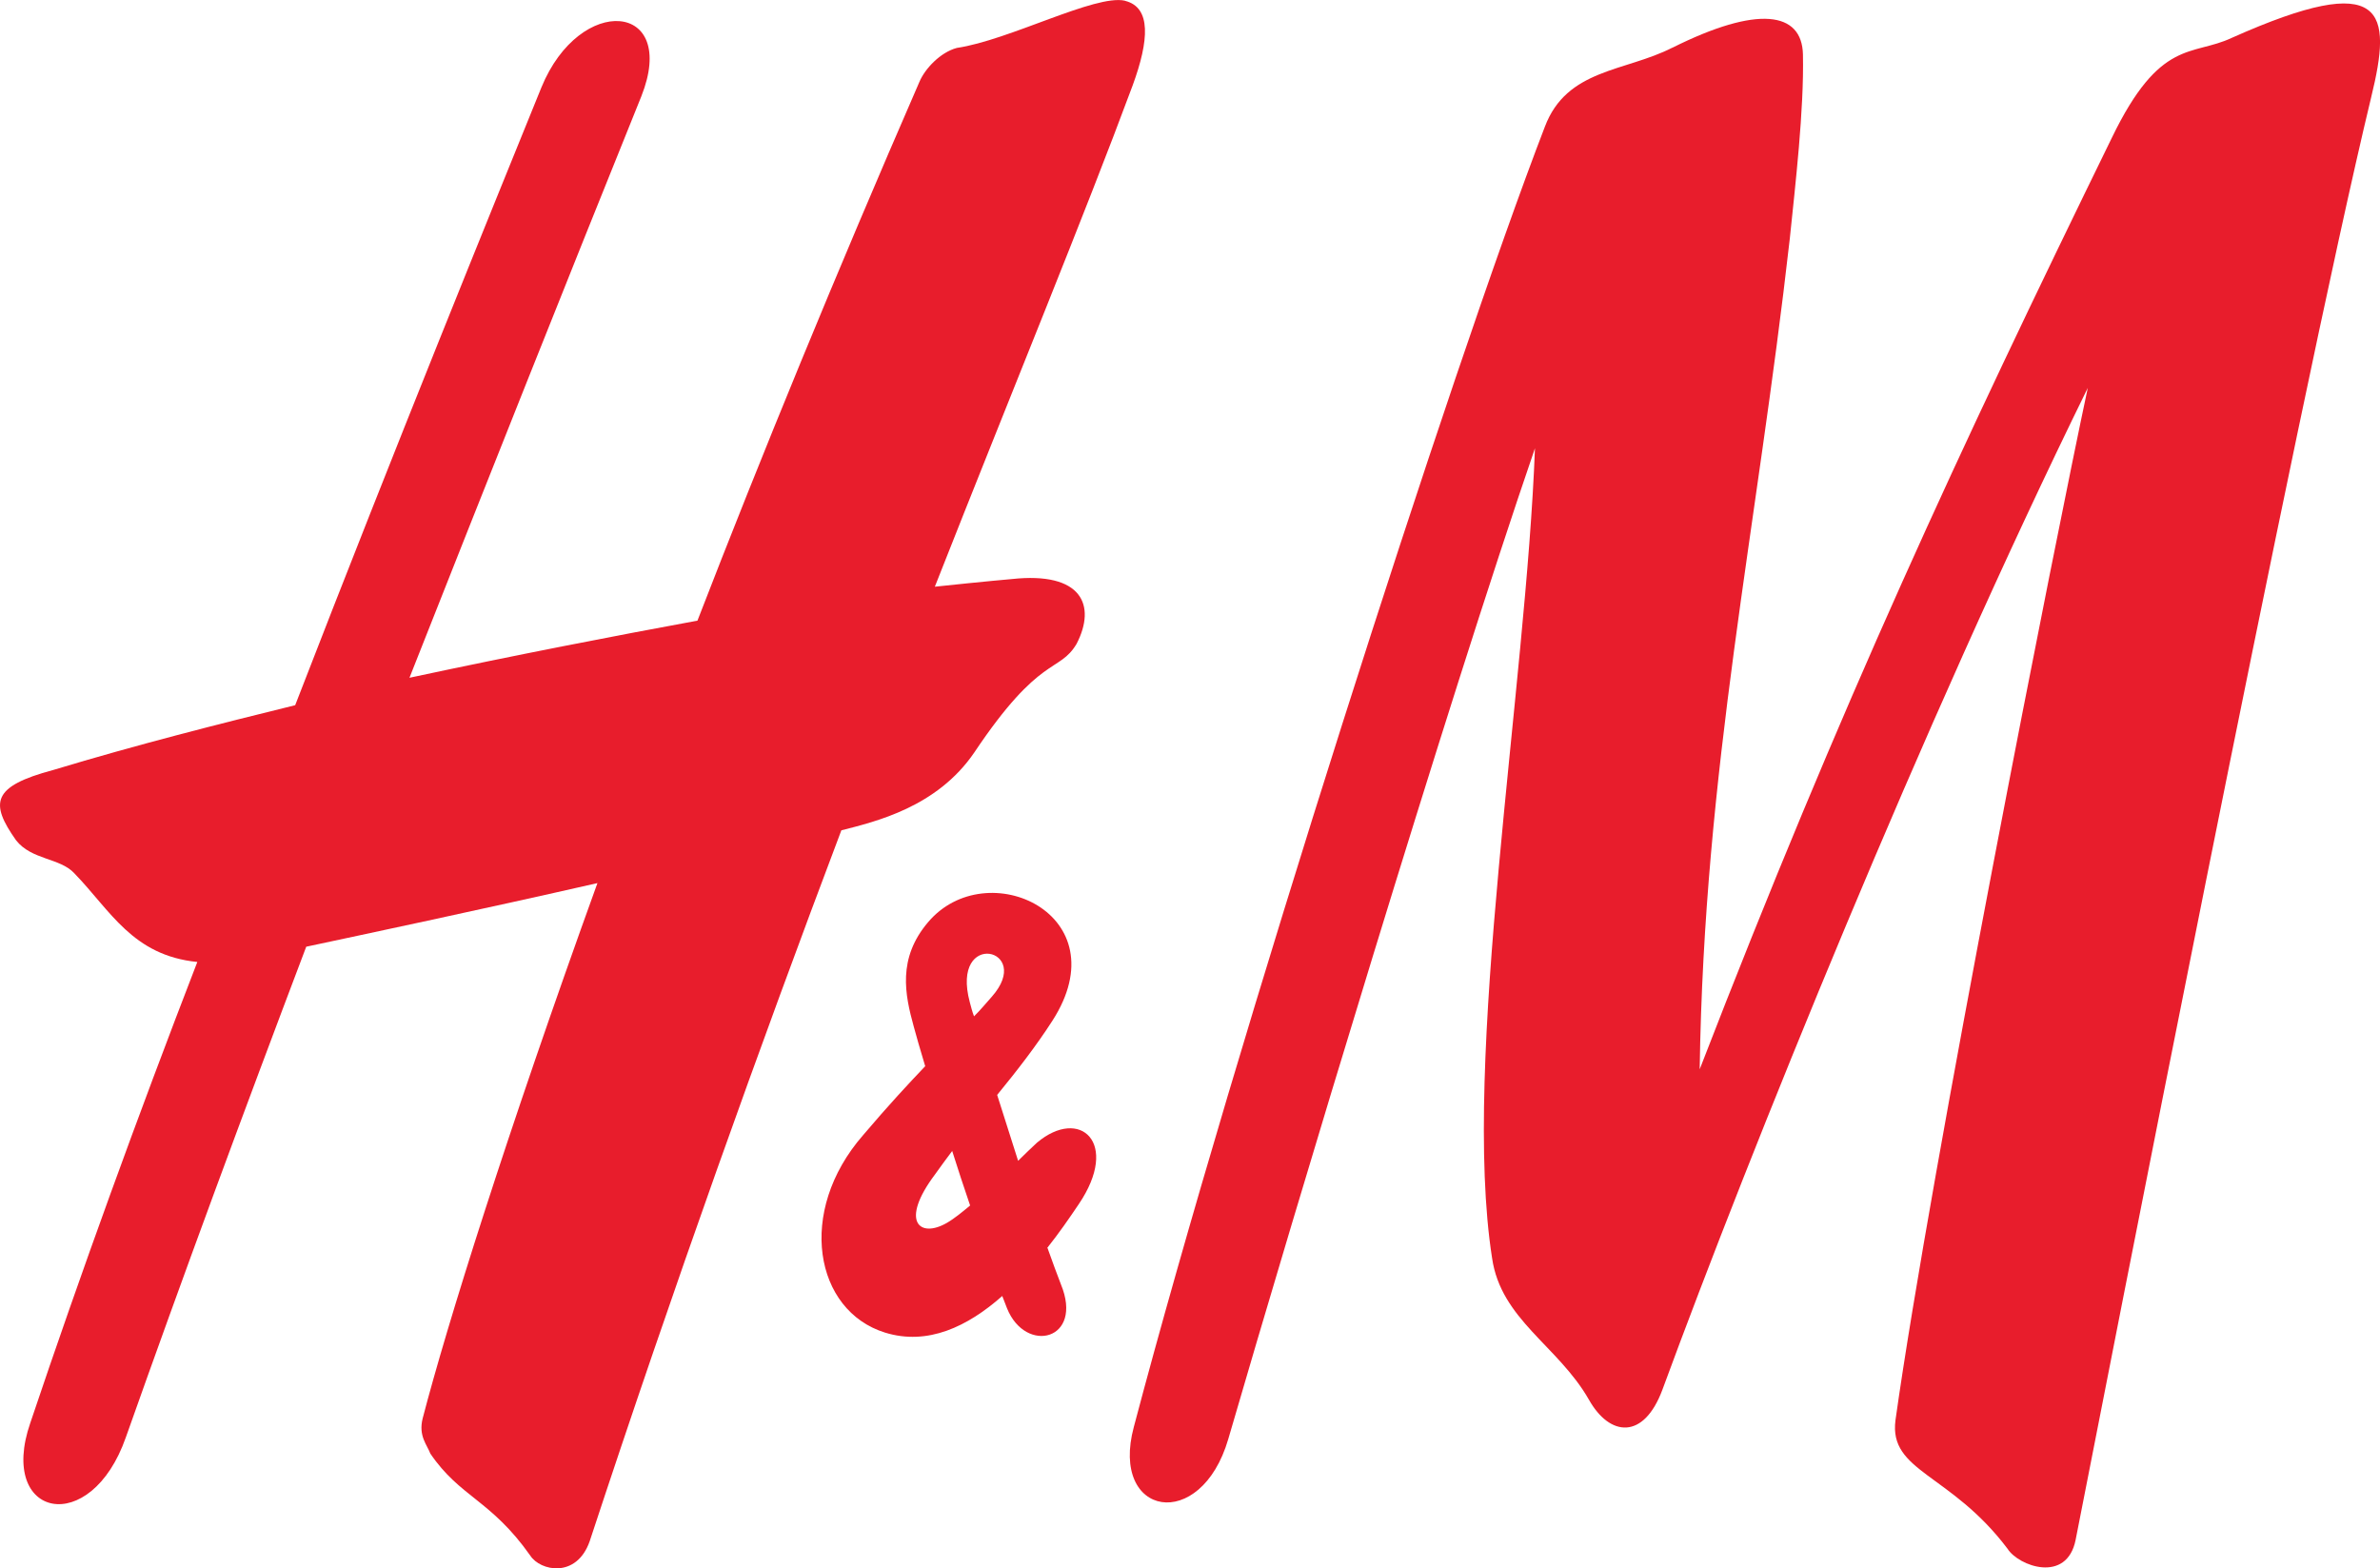
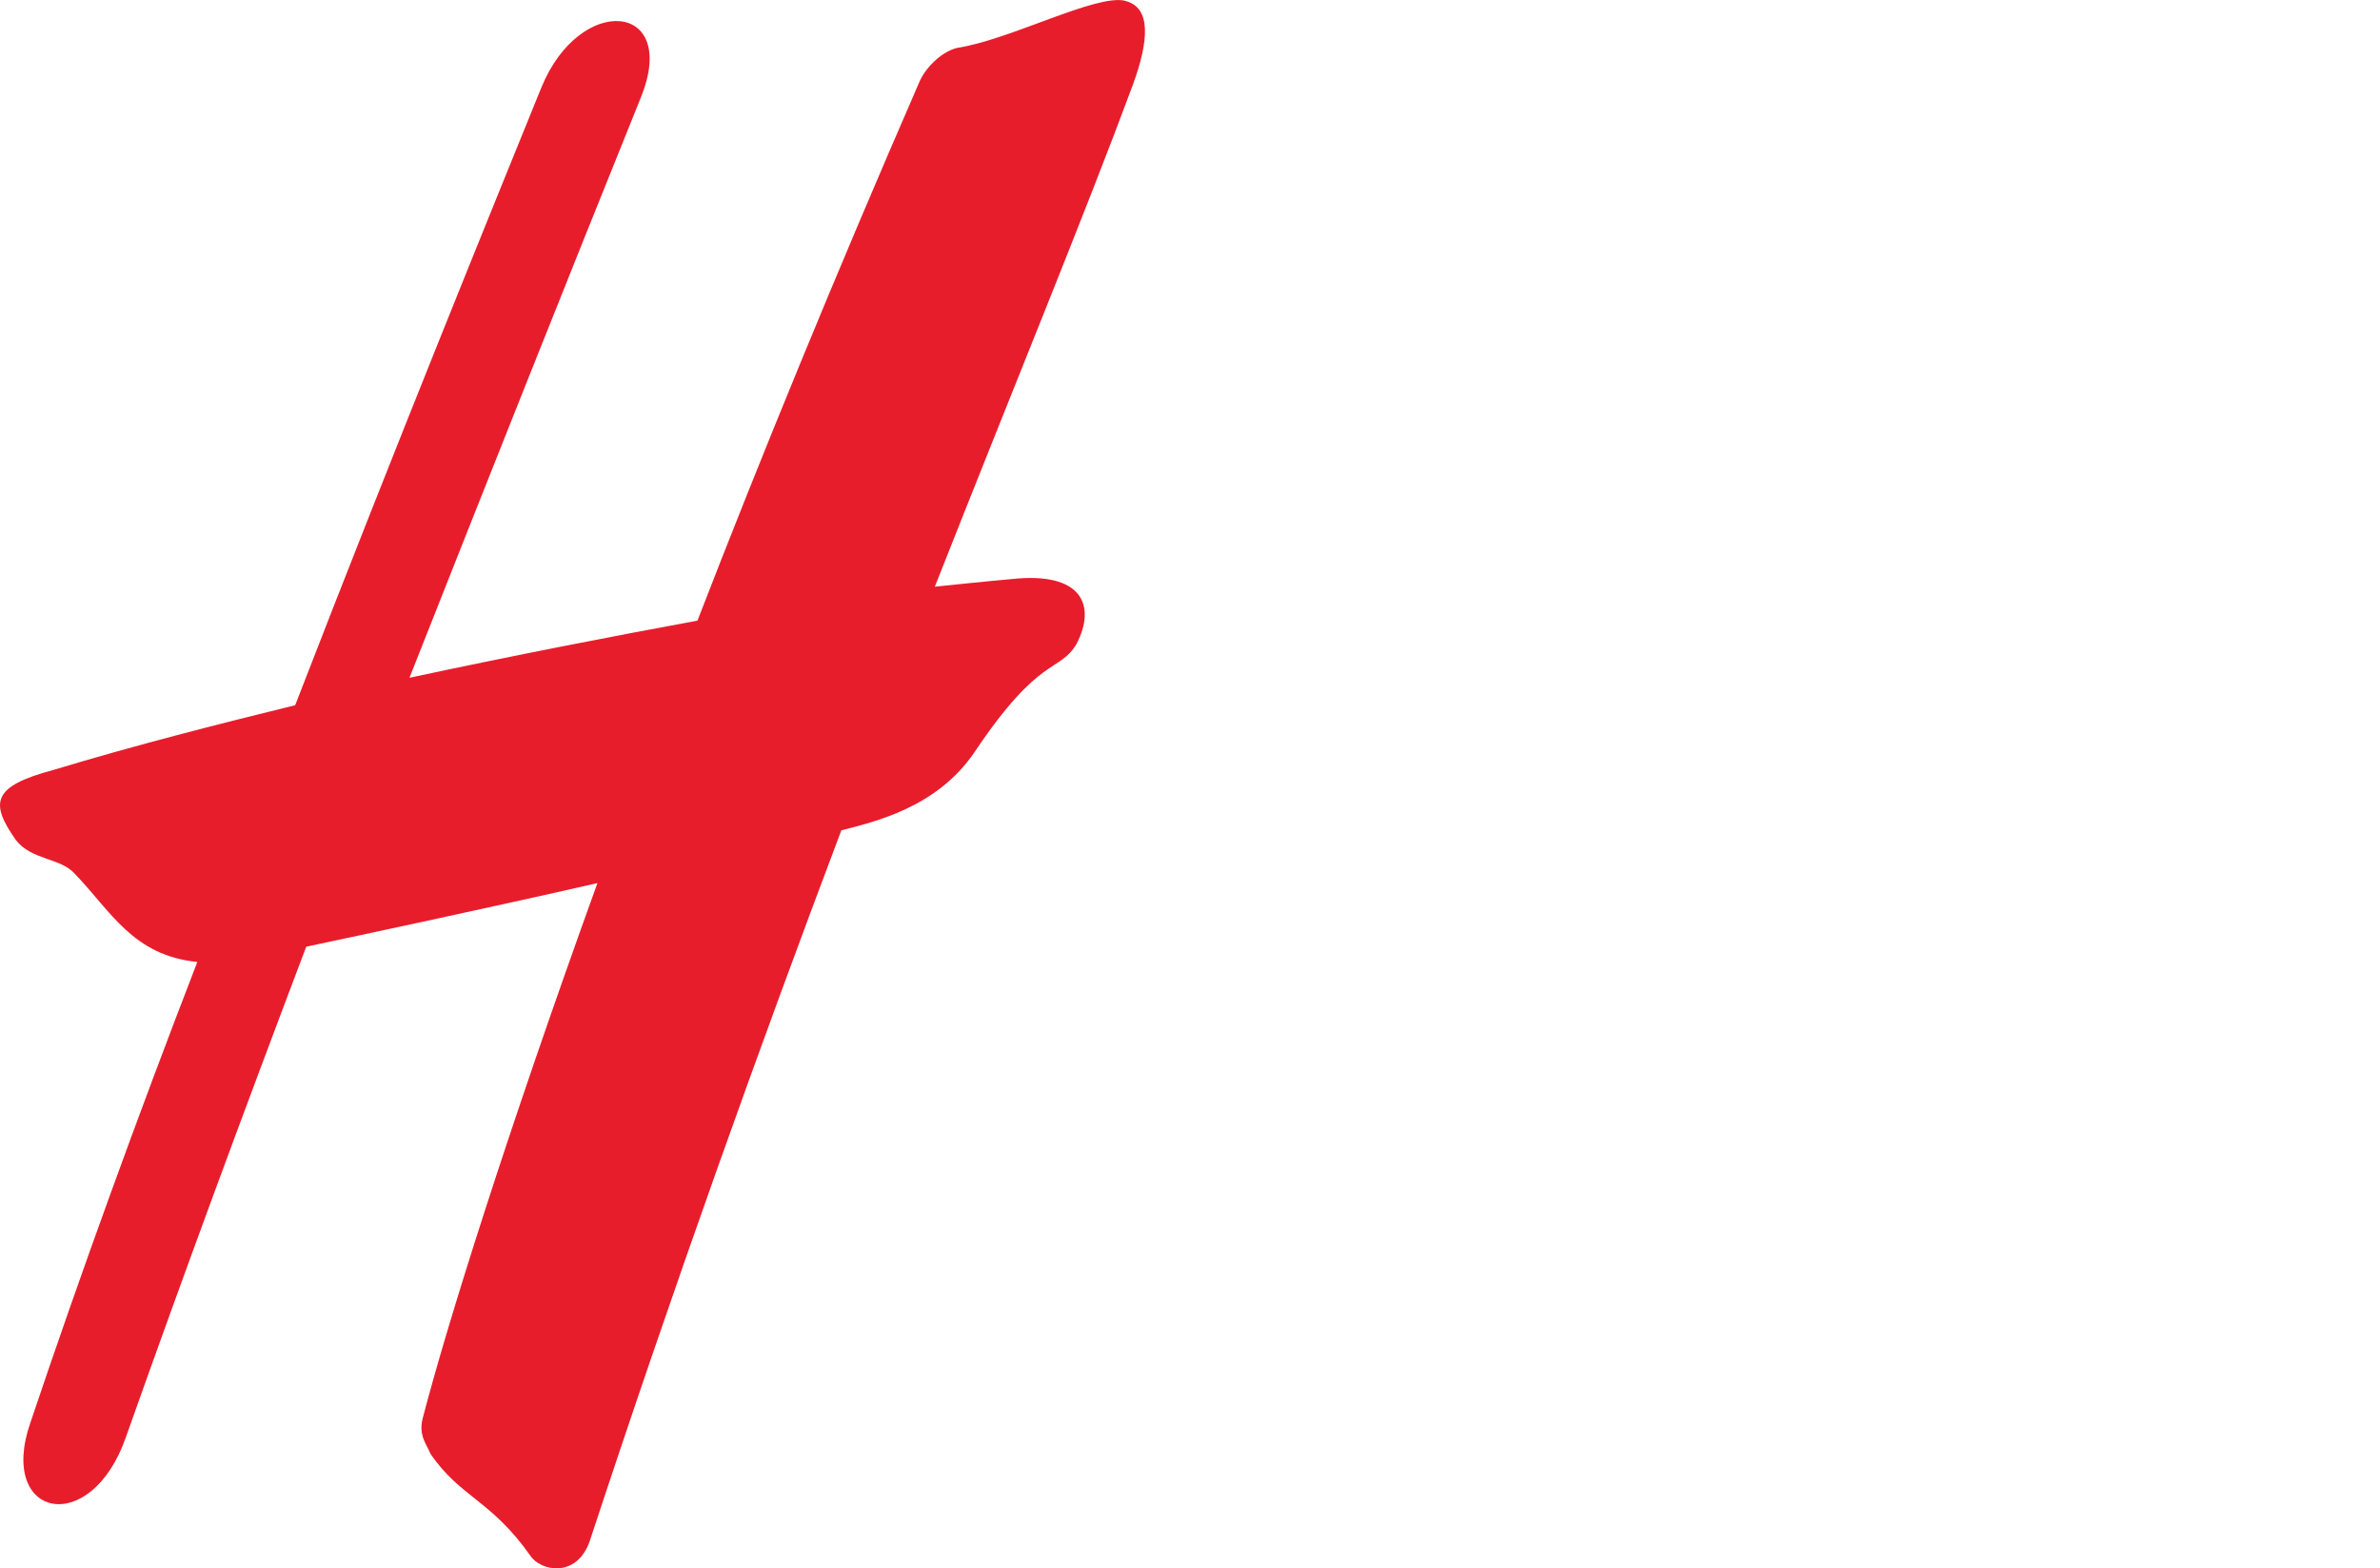
<svg xmlns="http://www.w3.org/2000/svg" width="85" height="56" viewBox="0 0 85 56" fill="none">
  <g clip-path="url(#clip0_827_254)">
-     <path fill-rule="evenodd" clip-rule="evenodd" d="M59.722 1.707C62.782 0.177 64.356 0.414 64.391 1.944C64.432 3.944 64.118 6.605 63.921 8.525C62.742 18.948 60.86 27.452 60.703 38.188C65.767 25.099 69.966 16.09 75.424 4.919C77.149 1.353 78.287 2.02 79.704 1.353C85.238 -1.116 85.435 0.414 84.686 3.469C82.015 14.559 75.186 49.627 74.129 54.995C73.815 56.561 72.09 55.934 71.696 55.308C69.657 52.606 67.457 52.566 67.695 50.723C68.949 41.789 73.426 19.18 74.564 13.852C68.635 25.922 62.514 41.087 59.373 49.627C58.705 51.43 57.491 51.314 56.743 49.98C55.645 48.061 53.601 47.122 53.288 44.925C52.19 37.911 54.507 24.508 54.82 16.009C51.644 25.255 46.226 43.279 43.868 51.389C42.887 54.758 39.629 54.172 40.494 50.96C44.106 37.285 51.836 13.186 55.174 4.525C55.959 2.449 58.038 2.565 59.727 1.702L59.722 1.707Z" fill="#E81D2C" />
    <path fill-rule="evenodd" clip-rule="evenodd" d="M40.175 0.025C39.113 -0.212 36.053 1.434 34.171 1.712C33.584 1.869 33.033 2.454 32.836 2.924C29.851 9.782 27.185 16.286 24.909 22.165C21.924 22.715 18.469 23.382 14.624 24.205C17.412 17.15 20.199 10.14 22.905 3.439C24.241 0.071 20.71 -0.242 19.334 3.126C17.569 7.474 14.23 15.665 10.542 25.185C7.836 25.851 4.892 26.594 1.907 27.497C-0.293 28.083 -0.369 28.674 0.572 30.007C1.123 30.714 2.14 30.634 2.651 31.184C3.946 32.517 4.73 34.123 7.047 34.355C4.927 39.84 2.888 45.445 1.083 50.814C-0.096 54.222 3.243 54.929 4.497 51.324C6.536 45.562 8.696 39.724 10.937 33.81C12.783 33.416 17.215 32.477 21.337 31.538C18.079 40.552 15.96 47.329 15.095 50.657C14.938 51.283 15.252 51.596 15.368 51.91C16.43 53.475 17.528 53.556 18.939 55.556C19.294 56.106 20.589 56.379 21.059 55.046C24.079 45.875 27.145 37.335 30.048 29.654C31.267 29.341 33.463 28.831 34.798 26.871C37.156 23.346 37.823 24.048 38.45 22.993C39.159 21.619 38.648 20.407 36.134 20.68C36.134 20.68 35.193 20.761 33.387 20.953C36.215 13.782 38.724 7.706 40.454 3.045C41.041 1.439 41.121 0.263 40.181 0.03L40.175 0.025Z" fill="#E81D2C" />
-     <path fill-rule="evenodd" clip-rule="evenodd" d="M37.413 44.552C37.823 44.036 38.193 43.501 38.526 43.006C40.014 40.809 38.567 39.517 37.034 40.809C36.817 41.011 36.589 41.229 36.361 41.456C36.114 40.678 35.85 39.855 35.613 39.103C36.316 38.244 36.999 37.365 37.581 36.461C40.039 32.654 35.228 30.467 33.144 32.936C32.046 34.229 32.319 35.522 32.633 36.658C32.724 37.002 32.866 37.486 33.043 38.077C32.456 38.694 31.753 39.446 30.827 40.537C28.434 43.279 29.097 46.814 31.611 47.592C33.129 48.061 34.555 47.38 35.795 46.284C35.855 46.44 35.911 46.587 35.967 46.728C36.635 48.374 38.714 47.864 37.889 45.865C37.758 45.526 37.591 45.077 37.403 44.547L37.413 44.552ZM34.004 41.097C34.206 41.739 34.429 42.41 34.647 43.052C34.373 43.279 34.095 43.511 33.817 43.673C32.846 44.233 32.127 43.633 33.387 41.951C33.594 41.658 33.802 41.38 34.009 41.102L34.004 41.097ZM34.788 36.3C34.717 36.118 34.677 35.941 34.636 35.795C33.933 33.169 36.948 33.871 35.42 35.598C35.203 35.84 35.006 36.083 34.788 36.295V36.3Z" fill="#E81D2C" />
  </g>
  <defs>
    <clipPath id="clip0_827_254">
      <rect width="85" height="56" fill="white" />
    </clipPath>
  </defs>
</svg>